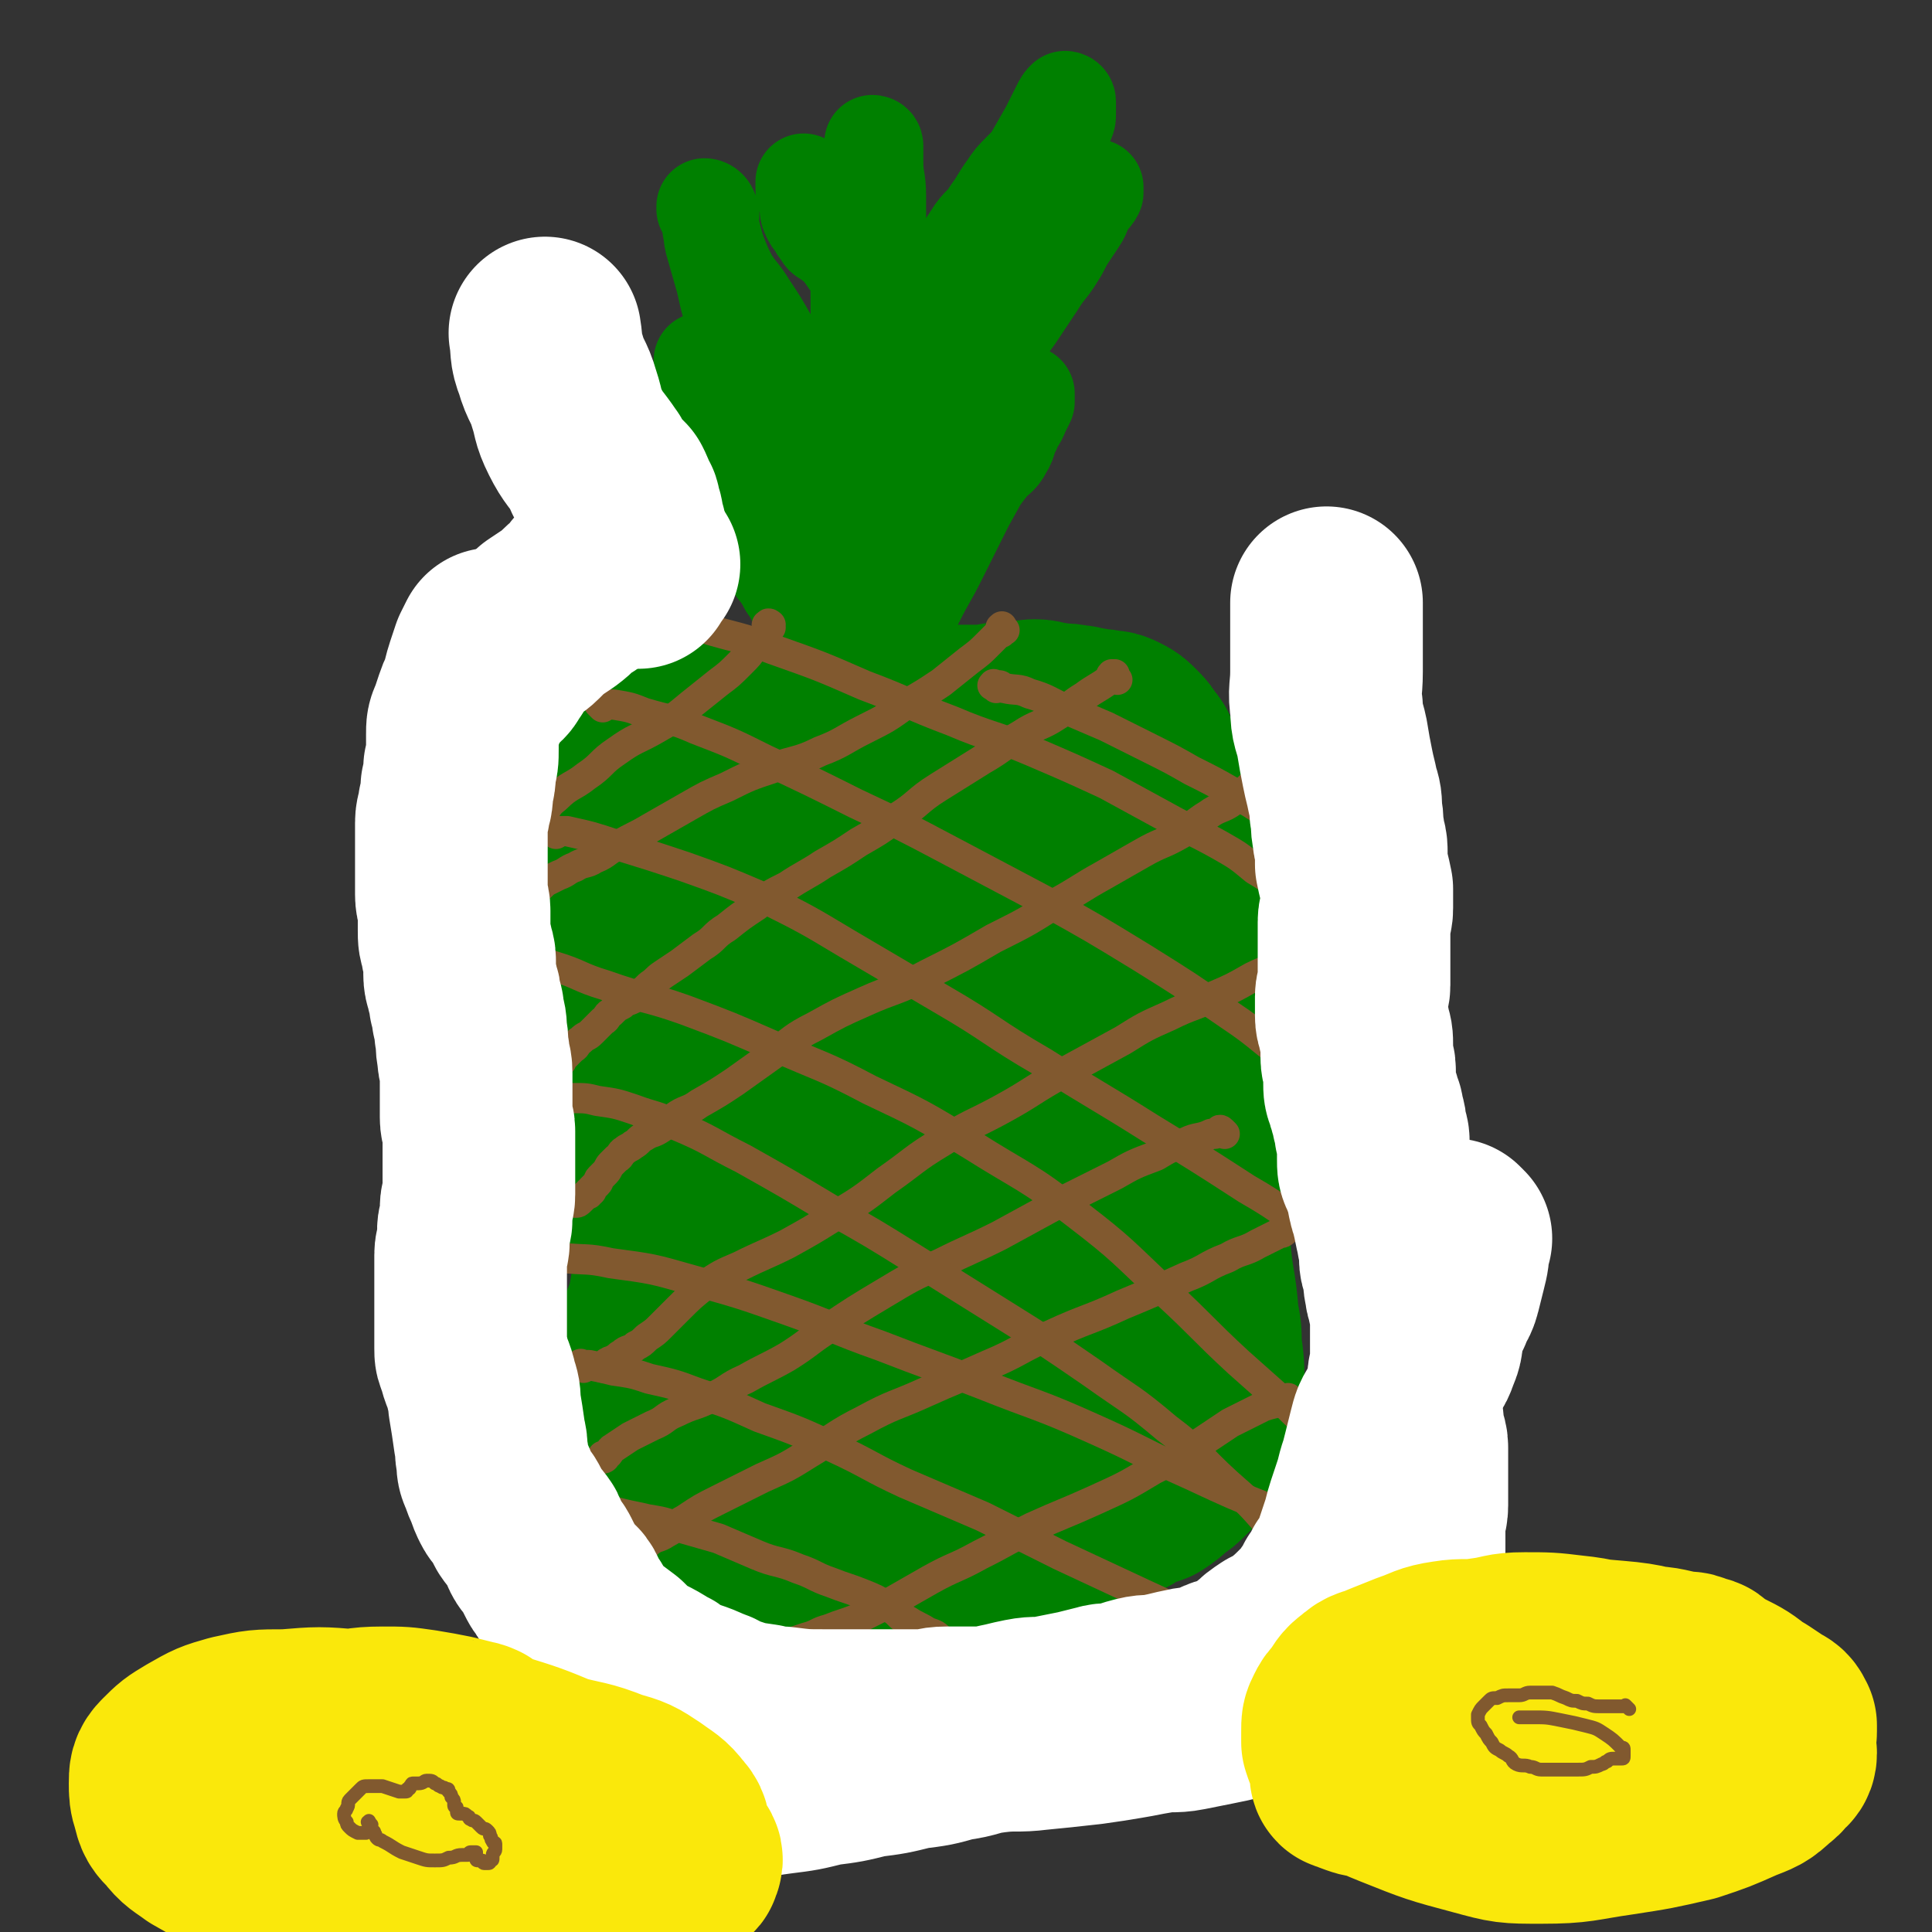
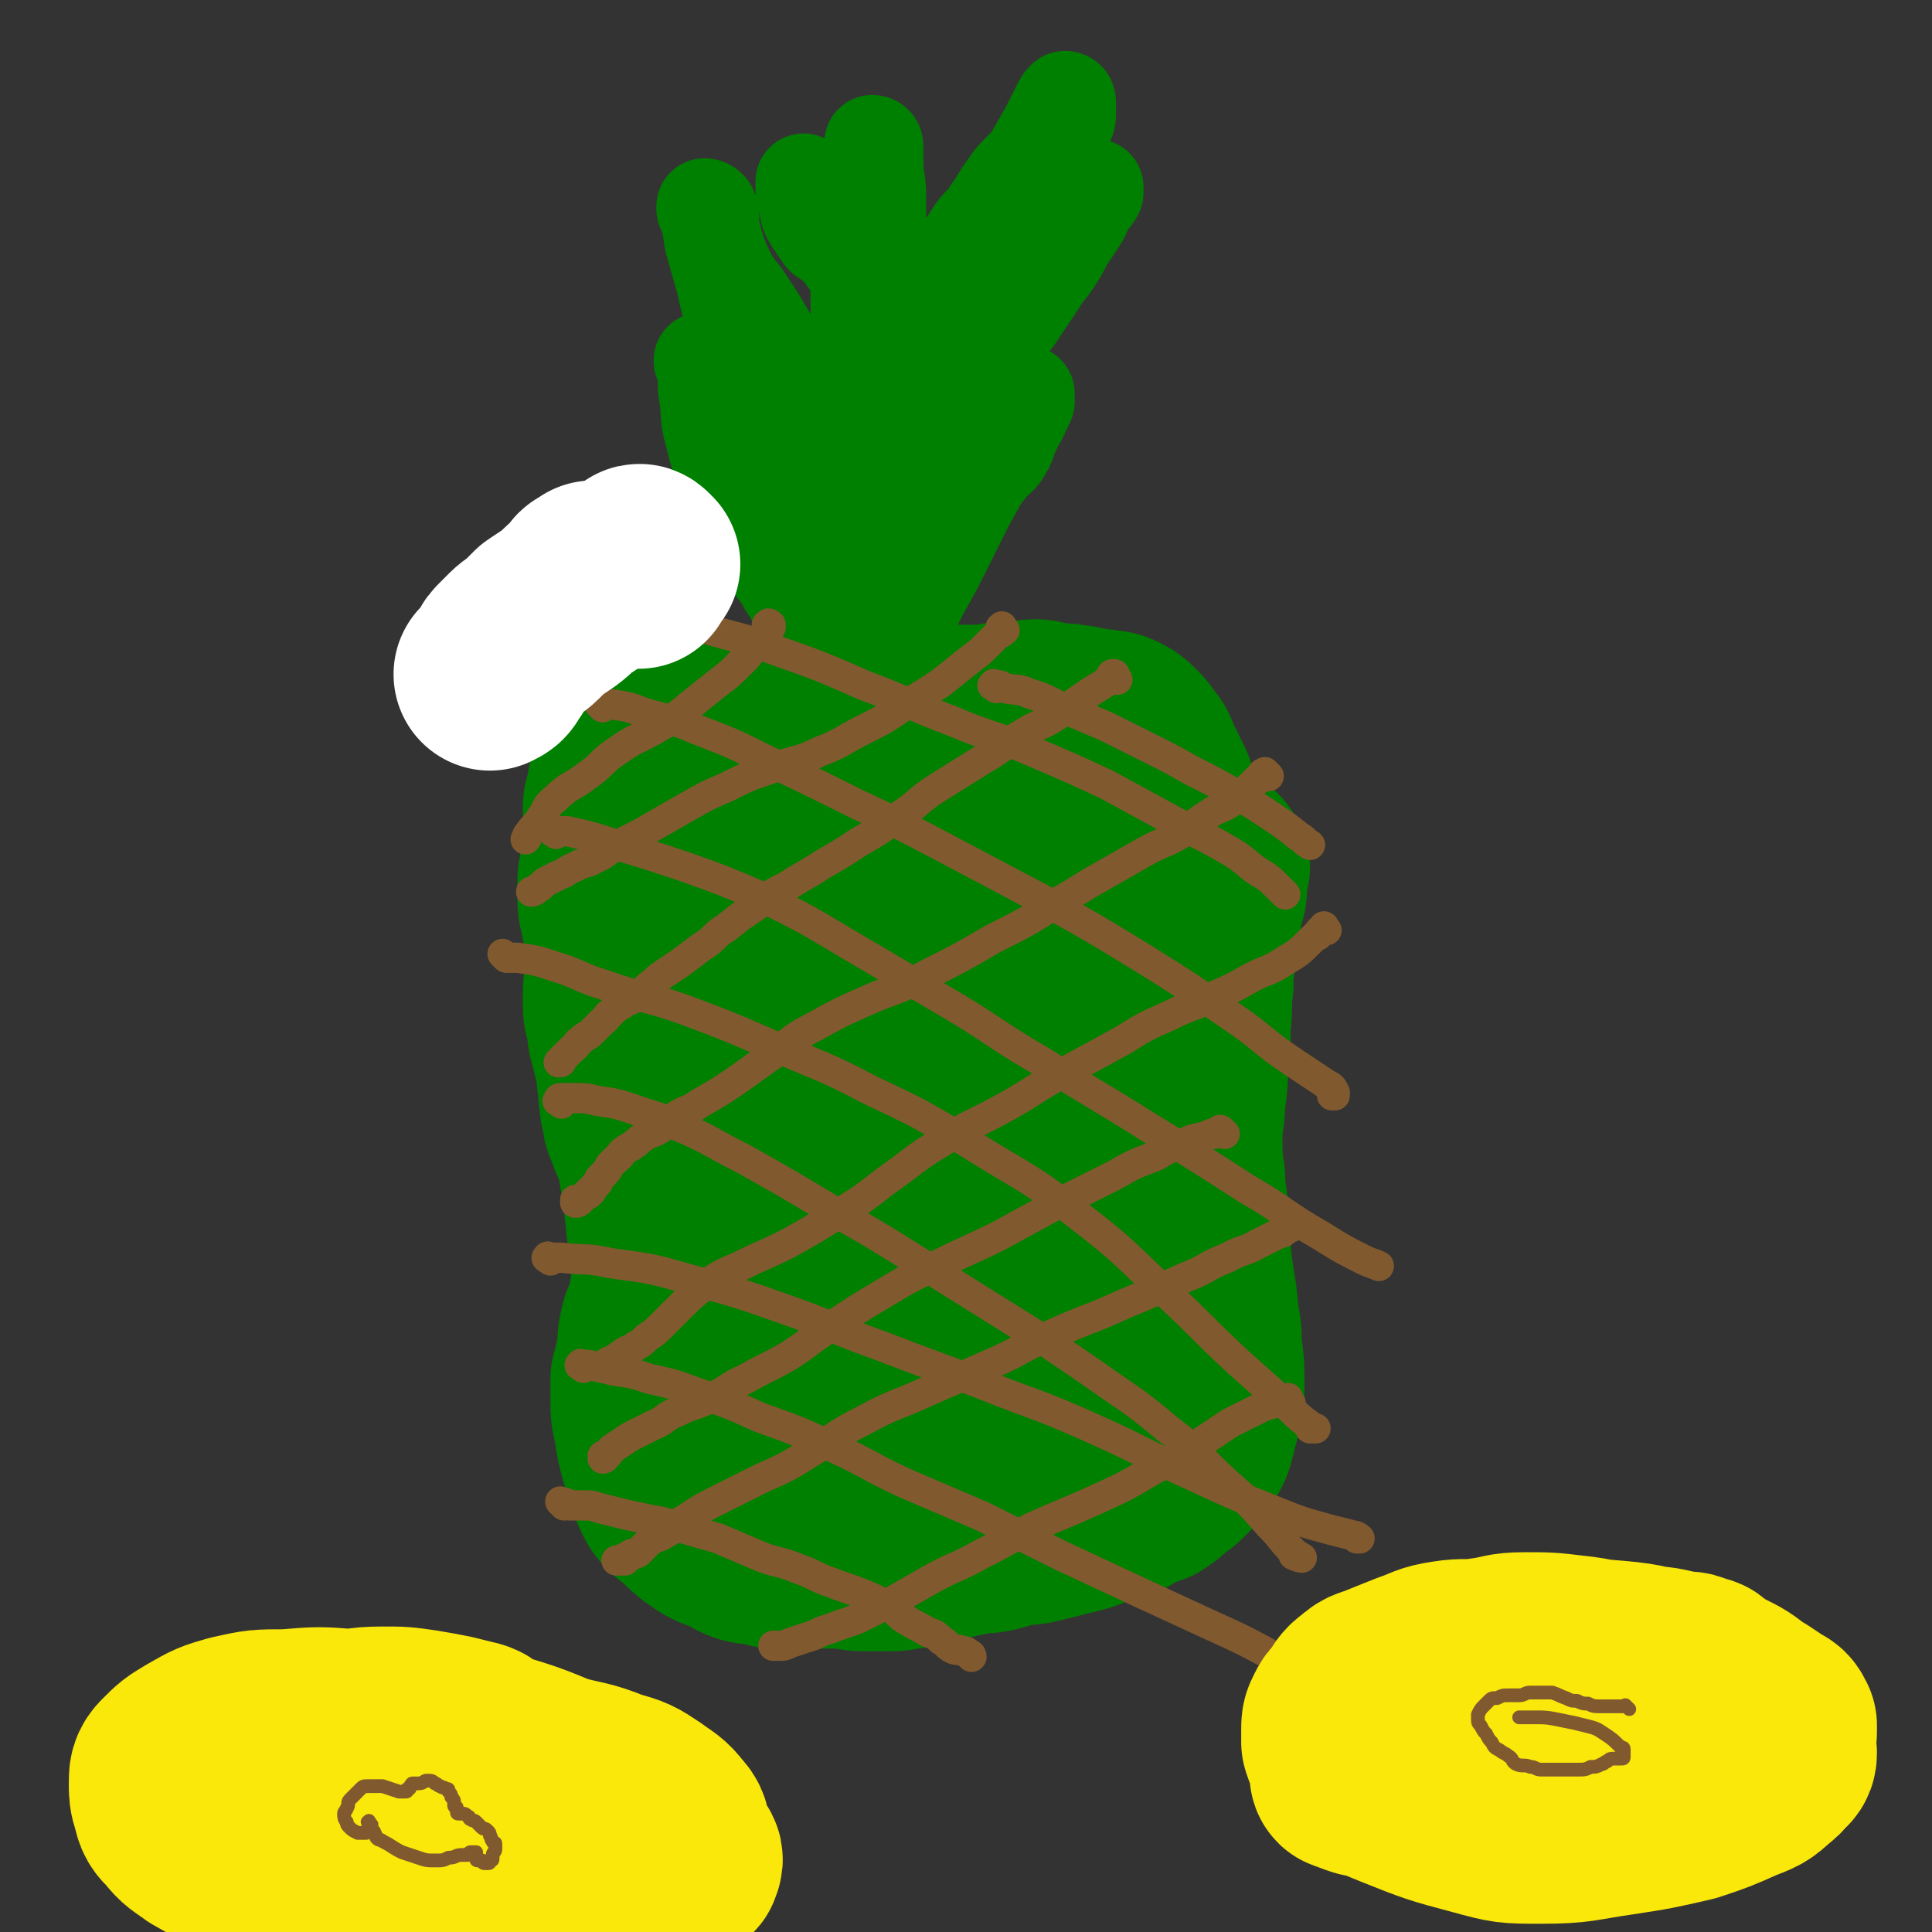
<svg xmlns="http://www.w3.org/2000/svg" viewBox="0 0 702 702" version="1.1">
  <rect x="0" y="0" width="702" height="702" fill="#333333" stroke="none" />
  <g fill="none" stroke="#008000" stroke-width="70" stroke-linecap="round" stroke-linejoin="round">
    <path d="M233,285c-1,-1 -2,-1 -1,-1 0,-1 1,0 1,0 0,0 0,1 0,1 0,1 0,1 0,2 1,3 2,3 3,6 1,3 1,3 2,7 1,5 0,5 1,10 1,11 2,11 3,22 1,5 0,5 1,10 1,11 1,11 3,22 1,6 1,5 2,11 1,5 1,6 1,11 1,6 0,6 1,11 2,12 2,12 4,24 1,5 0,6 1,11 2,10 2,10 5,20 2,6 2,6 4,11 2,5 2,5 4,10 2,5 3,5 5,10 2,4 2,5 4,9 3,4 3,4 6,8 3,4 2,4 5,8 3,4 3,4 6,8 4,5 4,5 8,9 4,4 4,3 9,6 4,2 4,2 8,4 4,2 4,2 8,3 3,1 3,1 7,2 3,0 4,0 7,0 4,0 4,0 7,-1 3,-1 3,0 6,-2 2,-1 2,-2 4,-4 2,-2 2,-2 3,-4 2,-2 2,-2 3,-4 2,-3 3,-3 4,-6 2,-3 1,-4 2,-7 1,-4 2,-3 3,-7 1,-3 1,-4 2,-7 2,-4 2,-3 4,-7 2,-3 2,-3 4,-7 2,-4 1,-4 3,-8 2,-5 2,-5 4,-10 2,-5 2,-5 4,-10 2,-5 2,-5 4,-10 1,-5 1,-5 2,-10 1,-5 1,-4 2,-9 1,-5 1,-5 1,-10 0,-4 0,-4 0,-9 0,-4 0,-4 0,-9 0,-4 0,-5 0,-9 0,-5 0,-5 -1,-9 -1,-5 -1,-5 -2,-9 -1,-4 -1,-3 -2,-7 -1,-3 0,-3 -1,-7 0,-3 0,-3 -1,-7 0,-3 -1,-3 -1,-7 -1,-4 0,-4 -1,-8 -2,-9 -2,-9 -5,-17 -1,-4 -1,-4 -3,-7 -2,-3 -2,-3 -4,-6 -2,-3 -2,-4 -4,-7 -2,-3 -2,-3 -5,-6 -2,-3 -2,-3 -5,-5 -3,-3 -3,-3 -7,-6 -4,-2 -4,-2 -8,-4 -4,-2 -4,-2 -9,-3 -4,-1 -4,-1 -8,-1 -4,0 -4,1 -8,1 -4,1 -5,0 -9,1 -6,1 -5,1 -11,2 -5,1 -5,1 -11,2 -5,1 -6,0 -11,1 -6,1 -6,1 -11,2 -5,1 -5,1 -10,2 -5,1 -5,1 -9,2 -3,1 -3,1 -6,2 -3,1 -3,1 -6,2 0,0 0,1 0,1 0,0 1,0 1,0 1,0 1,0 2,0 2,0 2,0 3,0 3,0 3,0 6,-1 5,-1 5,-1 10,-2 6,-1 6,-1 13,-1 7,-1 7,-1 14,-1 7,-1 8,0 15,-1 7,0 7,0 14,-1 7,0 6,-1 13,-1 5,0 5,0 10,0 3,0 3,0 5,0 1,0 2,0 2,0 0,0 -1,0 -2,0 -3,0 -2,1 -5,1 -3,0 -3,0 -6,0 -4,0 -4,1 -8,1 -5,1 -5,1 -10,1 -6,0 -6,0 -12,0 -6,0 -6,-1 -12,-1 -5,0 -5,0 -11,0 -4,0 -4,0 -8,0 -3,0 -3,0 -6,1 -3,0 -3,0 -5,1 -2,0 -2,1 -4,1 -2,1 -2,1 -4,1 -3,0 -4,0 -7,0 -2,0 -2,0 -4,1 -2,1 -2,1 -4,2 0,0 0,1 0,1 0,1 0,1 0,2 0,1 0,1 0,1 0,2 0,2 0,4 0,1 0,1 0,1 0,3 0,3 -1,5 0,1 -1,1 -1,2 0,1 0,2 0,3 0,5 1,4 1,9 0,4 0,4 0,8 0,3 0,3 -1,6 0,3 -1,3 -1,6 0,2 0,3 0,5 0,2 0,2 0,4 0,3 0,3 0,5 0,3 0,3 0,5 0,3 1,2 1,5 0,2 0,3 0,5 0,3 1,3 1,6 0,3 -1,2 -1,5 0,2 0,3 0,5 0,3 0,3 0,6 0,3 0,3 0,6 0,3 0,3 0,6 0,3 0,3 0,5 0,3 0,3 0,6 0,4 1,3 1,7 0,3 0,4 0,7 0,4 0,4 0,7 0,4 0,4 0,7 0,3 0,3 0,6 0,3 0,3 0,5 0,3 0,3 0,5 0,3 0,3 0,6 0,3 1,2 1,5 0,3 0,3 0,6 0,3 1,3 1,5 1,3 1,2 1,5 0,2 0,2 0,4 0,2 1,2 1,4 0,1 0,2 0,3 0,2 1,1 1,3 0,2 0,2 0,4 0,3 1,3 1,5 1,3 0,3 1,5 1,3 1,3 2,5 1,3 1,3 3,5 1,2 1,2 3,4 2,3 2,3 4,5 2,2 2,1 4,3 2,2 2,2 4,4 2,1 3,1 5,2 3,1 3,1 5,2 2,1 2,1 4,2 2,1 2,1 5,2 3,1 3,0 6,1 3,0 2,1 5,1 3,0 3,0 6,0 3,0 3,1 6,1 6,0 6,0 12,0 4,0 4,0 8,-1 2,0 2,0 4,-1 2,0 2,-1 4,-1 2,0 3,0 5,0 3,0 3,-1 6,-1 2,0 3,0 5,0 3,-1 3,-1 6,-2 2,-1 3,0 5,-1 3,-1 2,-2 5,-3 2,-1 3,-1 5,-2 3,-1 3,-1 5,-2 3,-1 3,-1 5,-2 3,-1 2,-2 5,-3 3,-1 3,-1 6,-2 2,-1 2,-1 4,-2 2,-1 2,-2 4,-3 1,-1 2,-1 3,-2 1,-1 1,-1 2,-3 1,-2 1,-2 1,-5 1,-2 1,-2 1,-5 0,-1 0,-1 0,-3 0,-1 0,-2 0,-3 0,-2 -1,-1 -1,-3 -1,-2 -1,-2 -1,-4 0,-2 0,-3 0,-5 0,-3 0,-3 -1,-6 0,-3 -1,-3 -1,-6 -1,-3 0,-4 -1,-7 0,-3 0,-3 -1,-6 0,-3 -1,-2 -1,-5 0,-2 0,-2 0,-5 0,-2 0,-2 0,-4 0,-3 -1,-2 -1,-5 0,-1 0,-1 0,-3 0,-2 0,-2 0,-4 0,-3 -1,-2 -1,-5 0,-2 0,-2 0,-4 0,-2 0,-2 0,-5 0,-2 0,-3 0,-5 0,-2 -1,-2 -1,-4 0,-2 0,-2 0,-4 0,-1 0,-1 0,-3 0,-2 0,-2 0,-5 0,-2 0,-2 0,-4 0,-2 0,-2 0,-5 0,-2 0,-2 0,-5 0,-2 0,-2 0,-5 0,-2 0,-2 0,-5 0,-3 0,-3 0,-6 0,-3 1,-3 0,-6 0,-3 -1,-2 -2,-5 -1,-3 -1,-3 -2,-7 -1,-3 0,-3 -1,-7 0,-3 0,-4 -1,-7 -1,-5 -1,-5 -3,-9 -2,-6 -1,-6 -4,-11 -2,-5 -3,-5 -6,-10 -3,-5 -2,-6 -6,-11 -3,-4 -3,-5 -7,-8 -3,-3 -4,-3 -8,-4 -4,-1 -4,0 -8,1 -4,1 -5,1 -8,3 -3,2 -3,3 -5,6 -5,10 -5,10 -9,21 -4,12 -4,12 -6,24 -3,15 -3,15 -5,31 -2,16 -2,16 -4,32 -2,14 -2,14 -3,29 -1,10 -1,11 0,21 0,7 1,7 2,14 1,5 1,5 3,9 2,3 2,4 4,6 1,1 2,2 3,1 5,-3 5,-3 9,-8 4,-5 4,-5 7,-11 11,-26 13,-25 20,-52 7,-27 7,-28 9,-56 1,-7 1,-9 -3,-13 -4,-4 -7,-4 -12,-2 -8,3 -8,6 -14,13 -4,5 -5,5 -6,11 -5,22 -7,22 -7,45 -1,24 0,25 5,48 2,8 3,9 9,13 6,4 10,7 15,4 8,-4 7,-9 11,-19 4,-12 4,-12 5,-25 2,-28 3,-28 2,-56 0,-8 0,-10 -4,-16 -5,-7 -7,-7 -14,-10 -4,-1 -5,-1 -8,2 -7,6 -7,8 -13,16 -3,5 -3,5 -6,10 -3,5 -3,5 -6,10 -4,6 -4,6 -7,12 -3,5 -3,5 -6,11 -4,6 -4,6 -7,13 -3,6 -2,6 -5,12 -2,5 -2,5 -5,10 -2,4 -2,4 -4,8 -2,4 -2,3 -4,7 -2,4 -2,5 -4,9 -2,5 -2,5 -5,9 -3,5 -3,5 -6,9 -2,3 -2,3 -5,6 -2,2 -3,1 -5,3 -1,1 -1,1 -2,2 -1,1 -1,1 -2,1 -1,1 -1,1 -2,1 0,0 0,0 -1,0 0,0 -1,0 -1,0 -1,0 -1,0 -1,-1 0,-1 0,-1 0,-2 0,-1 0,-1 -1,-2 0,-1 0,-1 -1,-2 0,-1 -1,-1 -1,-2 0,-1 0,-1 0,-2 0,-1 0,-1 0,-2 0,-1 -1,-1 -1,-2 0,-1 0,-1 0,-2 0,-2 0,-2 -1,-4 0,-2 -1,-2 -1,-4 -1,-3 0,-3 -1,-6 -1,-3 -1,-3 -2,-6 -1,-2 0,-2 -1,-5 0,-2 -1,-2 -1,-5 -1,-3 0,-3 -1,-6 0,-3 -1,-3 -1,-6 -1,-4 0,-4 -1,-8 0,-4 0,-3 -1,-7 0,-3 0,-4 -1,-7 0,-3 0,-3 -1,-6 -1,-3 -1,-2 -2,-5 -1,-2 -1,-2 -2,-5 -1,-2 -1,-2 -1,-4 -1,-3 -1,-3 -1,-6 -1,-3 0,-3 -1,-7 0,-3 0,-4 -1,-7 -1,-4 -1,-4 -2,-8 -1,-3 0,-3 -1,-6 0,-3 -1,-2 -1,-5 0,-3 0,-3 0,-6 0,-3 1,-2 1,-5 0,-2 0,-2 0,-5 0,-3 0,-3 0,-6 0,-3 0,-3 -1,-6 0,-3 -1,-3 -1,-6 -1,-3 -1,-3 -1,-7 0,-2 0,-3 0,-5 0,-3 1,-2 1,-5 0,-2 0,-2 0,-5 0,-2 0,-2 0,-4 0,-2 1,-2 1,-4 0,-2 0,-2 0,-5 0,-2 0,-2 0,-4 0,-2 1,-2 1,-4 1,-2 0,-3 1,-5 1,-2 1,-2 2,-4 1,-2 1,-2 3,-4 1,-2 1,-2 3,-3 2,-2 2,-2 4,-3 2,-1 3,0 5,-1 2,-1 2,-1 4,-2 2,-1 2,-1 4,-1 5,-1 5,-1 11,-2 3,-1 3,-1 7,-1 3,0 3,0 6,0 3,0 3,-1 6,-1 3,0 3,0 6,0 3,0 3,0 6,0 3,0 3,0 6,0 4,0 4,0 8,0 3,0 3,0 6,0 4,0 4,0 7,0 4,0 4,0 7,0 4,0 4,0 7,0 4,0 4,0 7,0 4,0 4,0 7,0 4,0 4,0 8,0 4,0 4,-1 8,-1 3,0 3,0 6,0 3,0 2,-1 5,-1 3,0 3,1 6,1 4,1 4,0 8,1 3,0 3,1 6,1 3,1 3,0 6,1 2,0 2,0 4,1 2,1 2,1 4,3 2,2 2,2 3,4 2,2 2,2 3,5 1,2 1,2 2,4 1,2 1,2 2,4 1,2 1,2 2,5 1,2 1,2 1,5 0,2 0,3 0,5 0,3 -1,3 -1,6 0,3 0,3 0,6 -1,3 -1,3 -2,6 -1,3 -1,4 -2,7 -1,4 -1,4 -2,7 -1,4 -1,4 -2,7 -1,3 -1,2 -2,5 -1,2 -1,2 -1,5 -1,3 0,3 -1,6 -1,3 -1,3 -2,5 -1,3 -1,2 -2,5 -1,3 0,3 -1,6 0,3 0,3 -1,6 0,3 -1,2 -1,5 0,2 0,3 0,5 0,2 -1,2 -1,4 0,2 0,3 0,5 0,3 -1,3 -1,6 0,2 0,3 0,5 0,3 -1,3 -1,6 0,3 0,4 0,7 0,6 0,6 0,11 0,8 -1,8 -1,15 0,5 1,5 1,10 " />
    <path d="M424,361c-1,-1 -1,-2 -1,-1 -1,0 0,0 0,1 0,1 0,1 0,2 0,3 0,3 0,5 0,3 0,3 0,5 0,3 1,2 1,5 0,2 0,3 0,5 0,3 0,3 0,5 0,3 1,3 1,5 1,3 1,2 1,5 0,3 0,3 0,6 0,3 0,3 0,5 0,3 1,2 1,5 0,3 0,4 0,7 0,4 1,4 1,7 1,4 1,3 1,7 0,3 0,4 0,7 0,3 0,3 0,6 0,3 0,3 0,5 0,3 0,3 0,5 0,3 0,3 0,5 0,3 -1,3 -1,6 0,3 1,3 1,5 0,3 -1,2 -1,5 0,3 0,3 0,6 0,3 0,3 0,5 0,3 0,3 0,5 0,2 0,2 0,3 0,2 -1,2 -1,4 0,1 0,1 0,2 0,1 0,1 0,2 0,1 0,1 0,1 0,1 0,1 0,1 0,1 1,1 1,1 0,0 0,0 0,0 " />
    <path d="M441,315c-1,-1 -1,-2 -1,-1 -1,0 0,0 0,1 0,2 0,3 0,5 0,4 0,4 -1,7 -1,5 -1,5 -2,10 -1,5 -1,5 -1,10 -1,5 -1,5 -1,11 -1,7 0,7 -1,14 0,7 0,7 -1,14 0,7 0,7 -1,14 0,7 -1,6 -1,13 0,7 0,8 1,15 0,7 1,7 1,13 1,7 0,7 1,13 1,13 2,12 3,25 1,5 1,5 1,10 1,7 1,8 1,15 0,4 0,4 -1,8 -1,4 -1,4 -2,8 -1,4 -1,4 -3,7 -2,3 -2,3 -5,6 -2,2 -2,2 -5,4 -2,2 -2,2 -5,4 -3,1 -3,1 -6,2 -3,1 -2,2 -5,3 -3,1 -4,1 -7,2 -4,1 -4,2 -8,3 -4,1 -4,1 -8,2 -4,1 -4,1 -8,2 -4,1 -4,0 -8,1 -4,1 -3,1 -7,2 -4,1 -4,0 -8,1 -5,1 -5,1 -9,2 -4,1 -4,1 -8,2 -3,1 -3,1 -7,1 -3,1 -3,1 -7,1 -4,0 -4,0 -8,0 -5,0 -4,-1 -9,-1 -3,0 -3,0 -7,0 -3,0 -3,0 -6,0 -3,0 -3,0 -6,0 -2,0 -2,0 -4,0 -3,0 -2,-1 -5,-1 -3,-1 -3,0 -6,-1 -3,-1 -3,-2 -6,-3 -2,-1 -3,-1 -5,-2 -2,-1 -2,-1 -3,-2 -2,-1 -2,-1 -4,-3 -2,-1 -1,-2 -3,-3 -2,-2 -2,-1 -4,-3 -2,-2 -2,-2 -3,-4 -1,-2 -1,-2 -2,-5 -1,-3 -1,-3 -2,-6 -2,-7 -2,-7 -3,-14 -1,-4 -1,-4 -1,-8 0,-4 0,-4 0,-8 1,-4 1,-4 2,-8 1,-4 0,-5 1,-9 1,-5 2,-4 3,-9 1,-5 1,-6 2,-11 1,-5 1,-5 3,-10 2,-6 2,-5 4,-11 2,-6 2,-7 4,-13 3,-7 3,-7 6,-14 3,-7 3,-7 7,-14 4,-8 4,-7 8,-15 4,-7 4,-7 7,-14 3,-7 3,-7 6,-15 4,-9 4,-9 7,-18 3,-6 3,-6 5,-13 1,-3 1,-3 1,-7 0,0 0,-1 0,-1 0,1 -1,1 -1,3 -1,3 -1,4 -2,7 -1,5 -1,5 -3,10 -3,9 -3,8 -6,17 -5,15 -4,16 -9,31 -5,17 -6,17 -11,34 -4,14 -5,14 -8,29 -3,11 -3,11 -4,22 -1,6 0,6 1,12 0,2 1,4 2,3 3,-3 3,-5 5,-11 2,-6 2,-6 4,-13 3,-12 3,-12 6,-25 4,-20 4,-20 8,-40 4,-19 4,-19 7,-38 2,-14 1,-14 3,-28 1,-6 2,-6 2,-11 0,-1 -1,-1 -1,-1 0,2 0,3 0,6 0,7 0,7 -1,14 " />
  </g>
  <g fill="none" stroke="#008000" stroke-width="35" stroke-linecap="round" stroke-linejoin="round">
    <path d="M303,248c-1,-1 -1,-2 -1,-1 -1,0 0,1 0,1 0,0 0,0 0,-1 0,0 0,0 0,0 0,0 0,0 0,0 -1,-1 0,-1 0,-1 1,0 1,0 1,-1 0,-1 0,-1 0,-2 0,0 0,-1 0,-1 -1,-4 -1,-4 -3,-8 -2,-3 -2,-3 -4,-6 -2,-4 -3,-3 -5,-7 -3,-4 -2,-4 -5,-8 -3,-6 -4,-5 -7,-11 -4,-7 -4,-7 -8,-14 -4,-7 -4,-7 -7,-15 -3,-7 -3,-7 -5,-15 -2,-7 -1,-7 -2,-14 -1,-5 0,-5 -1,-10 0,-2 -1,-2 -1,-3 0,0 1,0 1,0 1,2 1,2 2,4 1,3 0,4 2,7 1,3 2,3 4,6 3,5 4,4 7,9 4,6 4,6 8,12 4,6 4,6 8,13 5,7 5,8 9,15 5,8 5,7 9,15 4,6 4,6 7,13 2,5 2,6 4,11 1,4 2,4 3,8 1,2 1,2 1,4 0,1 0,2 0,3 0,0 1,0 1,0 1,-1 1,-1 2,-3 1,-3 1,-4 2,-7 1,-5 1,-5 3,-10 2,-7 2,-7 5,-13 4,-8 4,-7 8,-15 5,-10 5,-10 10,-20 5,-9 5,-9 10,-18 3,-5 2,-5 5,-10 2,-4 2,-3 4,-7 1,-2 1,-2 2,-4 0,-1 1,-1 1,-1 0,0 0,1 0,1 0,1 0,1 0,2 -1,2 -1,2 -2,4 -1,3 -2,3 -3,6 -2,3 -1,4 -3,7 -2,4 -3,3 -6,7 -4,5 -4,6 -8,11 -6,8 -6,8 -12,15 -7,9 -7,9 -14,17 -6,6 -6,6 -12,12 -5,5 -4,5 -9,10 -2,2 -2,2 -5,4 -1,1 -2,2 -3,2 -1,0 0,-1 0,-2 0,-2 0,-2 0,-4 1,-3 1,-2 2,-5 2,-6 2,-6 4,-12 1,-3 1,-3 2,-6 1,-3 1,-3 2,-7 1,-4 1,-4 1,-9 1,-4 1,-4 1,-9 1,-6 1,-6 1,-12 0,-6 0,-6 0,-13 0,-7 0,-7 0,-14 0,-5 0,-6 0,-11 0,-4 0,-4 1,-7 0,-2 1,-2 1,-3 0,-1 -1,-1 -1,-1 0,1 0,2 0,3 0,2 0,2 -1,4 0,2 -1,2 -1,4 -1,2 0,3 -1,5 -1,2 -1,2 -2,4 -1,4 -1,4 -1,8 -1,5 0,5 -1,10 -1,8 -1,7 -2,15 -1,8 0,9 -1,17 0,8 0,8 -1,16 0,7 -1,7 -1,14 0,5 0,6 0,11 0,3 0,3 0,6 0,2 0,2 0,3 0,0 1,0 1,0 1,-1 1,-1 1,-2 1,-2 1,-2 1,-4 1,-3 1,-3 1,-6 0,-3 0,-4 0,-7 0,-4 0,-3 -1,-7 0,-3 0,-4 -1,-7 -1,-5 -2,-4 -3,-9 -1,-5 -1,-5 -2,-10 -2,-6 -2,-6 -4,-12 -2,-6 -3,-6 -5,-12 -3,-7 -2,-7 -5,-14 -3,-10 -4,-9 -7,-19 -3,-9 -3,-9 -6,-18 -3,-8 -3,-8 -5,-17 -2,-7 -2,-7 -4,-14 -1,-4 0,-5 -1,-9 0,-2 -1,-1 -2,-3 0,0 0,-1 0,-1 1,0 2,1 2,2 1,1 0,2 0,3 0,3 0,3 1,5 1,4 1,4 2,7 2,5 2,5 4,9 3,5 4,5 7,10 4,6 4,6 8,13 4,7 4,7 7,14 4,8 4,8 8,16 4,8 4,8 7,16 3,7 3,7 6,14 3,5 3,5 6,10 2,3 2,2 3,5 0,1 0,3 0,2 0,-1 0,-3 0,-6 0,-3 0,-4 0,-7 0,-5 -1,-4 -1,-9 0,-6 0,-6 0,-12 0,-10 1,-9 1,-19 1,-13 1,-13 1,-27 1,-14 1,-14 1,-28 0,-11 0,-11 0,-22 0,-6 -1,-6 -1,-12 0,-3 0,-3 0,-6 0,-1 -1,-1 -1,-1 0,0 0,1 0,2 0,2 0,2 -1,3 -1,3 -1,2 -2,5 -1,2 -1,2 -1,5 -1,4 -1,4 -1,8 0,6 0,7 0,13 0,9 0,9 0,17 0,12 0,12 1,24 1,13 1,13 2,25 1,10 1,10 3,19 1,8 1,8 3,15 1,4 1,3 2,7 1,2 0,2 1,4 0,0 1,0 1,0 1,-1 1,-1 1,-2 1,-2 1,-2 2,-5 1,-4 1,-5 2,-9 2,-7 2,-7 5,-13 4,-9 5,-8 9,-17 6,-11 5,-11 11,-22 6,-11 7,-11 13,-22 6,-9 5,-10 11,-19 4,-7 4,-7 9,-13 3,-3 3,-3 6,-6 2,-1 1,-2 3,-3 0,0 1,0 1,0 0,1 0,1 0,2 -1,2 -2,2 -3,4 -2,3 -1,3 -3,6 -2,3 -2,3 -4,6 -2,3 -2,4 -4,7 -3,5 -4,5 -7,10 -4,6 -4,6 -8,12 -5,7 -5,6 -10,13 -5,7 -5,8 -10,15 -5,7 -6,7 -11,14 -4,5 -4,5 -8,11 -3,4 -2,5 -5,9 -1,2 -2,2 -3,4 -1,1 -1,1 -1,2 0,0 1,0 1,0 1,-1 1,-1 1,-3 1,-2 0,-2 1,-4 1,-3 1,-3 2,-5 1,-3 2,-3 3,-6 1,-2 1,-3 2,-5 1,-2 1,-2 2,-4 1,-2 1,-2 2,-4 1,-1 1,-1 1,-3 0,-5 0,-5 0,-10 0,-2 0,-3 0,-5 0,-2 -1,-1 -1,-3 -1,-2 0,-2 -1,-4 -1,-2 -1,-1 -3,-3 -1,-1 -1,-1 -2,-2 -1,-2 -1,-2 -2,-4 -1,-2 -2,-2 -3,-4 -2,-3 -2,-3 -4,-6 -2,-3 -2,-4 -4,-7 -3,-3 -3,-3 -6,-6 -2,-2 -2,-3 -5,-5 -2,-2 -2,-1 -4,-3 -2,-1 -2,-1 -3,-3 -1,-1 -1,-1 -2,-3 -1,-1 -1,-1 -2,-3 -1,-2 0,-3 -1,-5 0,-2 -1,-2 -1,-4 0,-1 0,-1 0,-2 0,0 0,0 0,-1 0,0 0,0 0,0 1,1 1,1 1,2 1,1 0,2 1,3 1,3 1,3 2,5 2,3 2,3 4,6 4,5 3,6 7,11 4,6 5,6 9,12 3,3 3,3 5,7 2,3 2,3 4,6 2,2 1,3 3,5 1,1 1,1 2,2 1,1 1,1 1,1 1,0 1,0 1,-1 1,-1 1,-1 2,-3 1,-3 1,-3 2,-6 2,-4 2,-4 4,-8 4,-6 4,-6 8,-12 5,-8 6,-7 11,-15 7,-10 7,-10 14,-20 4,-7 4,-7 8,-14 2,-4 2,-4 4,-8 1,-2 1,-2 2,-3 0,0 1,0 1,1 0,2 0,2 0,4 0,2 0,2 -1,4 -1,2 -1,2 -2,3 -1,2 -1,2 -3,4 -2,2 -2,1 -4,3 -2,1 -1,2 -3,3 -2,2 -2,2 -4,4 -3,3 -3,3 -5,6 -3,4 -3,5 -6,9 -3,5 -4,4 -7,9 -4,6 -4,6 -7,12 -3,6 -3,6 -6,12 -3,7 -3,7 -7,13 -3,5 -3,5 -6,10 -3,5 -3,5 -5,10 -3,10 -2,11 -5,21 " />
  </g>
  <g fill="none" stroke="#81592F" stroke-width="11" stroke-linecap="round" stroke-linejoin="round">
    <path d="M406,247c-1,-1 -1,-1 -1,-1 -1,-1 0,0 0,0 0,0 0,0 0,0 0,0 0,-1 0,-1 0,0 -1,0 -1,0 -1,1 0,1 -1,2 -4,3 -5,3 -9,6 -5,3 -5,4 -10,7 -6,4 -7,3 -13,7 -7,4 -7,5 -14,9 -8,5 -8,5 -16,10 -8,5 -7,6 -15,11 -7,5 -7,5 -14,9 -6,4 -6,4 -13,8 -6,4 -7,4 -13,8 -6,3 -6,3 -11,7 -6,4 -6,4 -11,8 -5,3 -4,4 -9,7 -4,3 -4,3 -8,6 -3,2 -3,2 -6,4 -3,2 -2,2 -5,4 -2,2 -2,2 -5,4 -2,2 -3,1 -5,3 -2,1 -2,1 -4,3 -2,1 -1,2 -3,3 -2,2 -2,2 -4,4 -2,2 -2,1 -4,3 -2,1 -1,2 -3,3 -1,1 -1,1 -2,2 -1,1 -1,1 -2,2 0,1 0,1 -1,1 " />
    <path d="M461,282c-1,-1 -1,-1 -1,-1 -1,-1 0,0 0,0 0,0 -1,0 -1,0 -1,0 0,1 -1,1 0,1 0,1 -1,1 -1,1 -1,1 -2,2 -3,3 -3,3 -7,6 -4,3 -5,2 -9,5 -5,3 -5,4 -10,7 -7,4 -7,3 -14,7 -7,4 -7,4 -14,8 -9,5 -8,5 -17,10 -11,7 -11,7 -23,13 -12,7 -12,7 -24,13 -11,6 -12,5 -23,10 -9,4 -9,4 -18,9 -8,4 -8,5 -15,10 -7,5 -7,5 -14,10 -6,4 -6,4 -13,8 -4,3 -5,2 -9,5 -3,2 -2,2 -5,4 -3,2 -3,1 -6,3 -2,1 -2,2 -4,3 -1,1 -2,1 -3,2 -2,1 -1,2 -3,3 -1,1 -1,1 -2,2 -1,1 -1,2 -2,3 -1,1 -1,1 -2,2 -1,1 0,1 -1,2 -1,1 -1,1 -2,2 0,1 0,1 -1,1 0,1 0,1 -1,1 -1,1 -1,1 -2,2 -1,1 -1,1 -2,1 0,0 0,0 0,0 0,0 0,0 0,-1 " />
    <path d="M482,338c-1,-1 -1,-2 -1,-1 -1,0 0,1 0,1 0,0 -1,0 -1,0 -1,0 0,1 -1,1 0,1 0,1 -1,1 -1,1 -1,1 -2,2 -4,4 -4,4 -9,7 -6,4 -6,3 -12,6 -7,4 -7,4 -14,7 -8,4 -8,3 -16,7 -9,4 -9,4 -17,9 -11,6 -11,6 -22,12 -11,6 -11,7 -22,13 -11,6 -11,5 -22,12 -10,6 -10,7 -20,14 -9,7 -9,7 -19,13 -8,5 -8,5 -17,10 -8,4 -9,4 -17,8 -7,3 -7,3 -13,7 -5,4 -5,4 -10,9 -3,3 -3,3 -6,6 -2,2 -2,2 -5,4 -2,2 -2,2 -4,3 -2,2 -3,1 -5,3 -2,1 -1,1 -3,2 -1,1 -1,0 -2,1 -1,0 0,1 -1,1 0,1 -1,1 -1,1 0,0 0,-1 1,-1 1,0 1,0 2,0 " />
    <path d="M469,446c-1,-1 -1,-1 -1,-1 -1,-1 0,0 0,0 0,0 0,1 0,1 0,0 -1,0 -1,0 0,0 0,1 0,1 -1,1 -1,1 -2,1 -4,2 -4,2 -8,4 -5,3 -6,2 -11,5 -8,3 -7,4 -15,7 -11,5 -11,5 -23,10 -13,6 -13,5 -26,11 -12,5 -11,6 -23,11 -11,5 -12,5 -23,10 -11,5 -11,4 -22,10 -10,5 -10,6 -20,12 -8,5 -8,5 -17,9 -8,4 -8,4 -16,8 -6,3 -6,3 -12,7 -4,2 -3,3 -7,5 -3,2 -3,1 -6,3 -2,2 -2,2 -4,4 -1,1 -2,0 -3,1 -1,0 0,1 -1,1 0,0 -1,0 -1,0 0,0 0,1 0,1 0,0 0,0 -1,0 0,0 0,0 -1,0 0,0 -1,0 -1,0 0,0 1,0 1,0 " />
    <path d="M469,510c-1,-1 -1,-1 -1,-1 -1,-1 0,-1 0,-1 -1,0 -1,1 -2,1 -3,1 -4,1 -7,2 -6,3 -6,3 -12,6 -6,4 -6,4 -12,8 -8,5 -8,5 -16,9 -10,6 -10,6 -21,11 -11,5 -12,5 -23,10 -10,5 -9,5 -19,10 -9,5 -9,4 -18,9 -7,4 -7,4 -14,8 -6,3 -6,3 -12,6 -5,2 -6,2 -11,4 -4,1 -4,2 -8,3 -3,1 -3,1 -6,2 -2,1 -2,1 -4,1 0,0 0,0 -1,0 0,0 0,0 -1,0 " />
    <path d="M445,412c-1,-1 -1,-1 -1,-1 -1,-1 -1,0 -1,0 -1,1 -1,1 -3,1 -4,2 -5,1 -9,3 -6,2 -6,2 -11,5 -8,3 -8,3 -15,7 -10,5 -10,5 -20,10 -11,6 -11,6 -22,12 -10,5 -11,5 -21,10 -11,5 -11,5 -21,11 -10,6 -10,6 -19,12 -8,5 -8,6 -16,11 -7,4 -8,4 -15,8 -7,3 -6,4 -13,7 -6,3 -6,2 -12,5 -5,2 -4,3 -9,5 -4,2 -4,2 -8,4 -3,2 -3,2 -6,4 -2,1 -1,2 -3,3 0,1 -1,1 -1,1 0,0 0,0 0,-1 " />
    <path d="M365,229c-1,-1 -1,-2 -1,-1 -1,0 0,0 0,1 0,1 0,1 -1,1 -2,2 -2,2 -4,4 -3,3 -3,3 -7,6 -5,4 -5,4 -10,8 -6,4 -6,4 -13,8 -7,5 -7,5 -15,9 -8,4 -8,5 -16,8 -8,4 -9,3 -17,6 -9,3 -9,3 -17,7 -7,3 -7,3 -14,7 -7,4 -7,4 -14,8 -5,3 -6,3 -11,6 -5,2 -4,3 -9,5 -3,2 -4,1 -7,3 -3,1 -3,2 -6,3 -2,1 -2,1 -4,2 -2,1 -2,2 -4,3 -1,1 -2,1 -2,1 0,0 1,0 2,-1 " />
    <path d="M280,228c-1,-1 -2,-1 -1,-1 0,-1 1,0 1,0 0,0 -1,0 -1,0 0,1 1,1 0,2 -2,3 -2,3 -5,6 -2,3 -2,3 -5,6 -4,4 -4,4 -8,7 -5,4 -5,4 -10,8 -6,5 -6,5 -13,9 -7,4 -7,3 -14,8 -6,4 -5,5 -11,9 -5,4 -6,3 -11,8 -4,3 -3,4 -6,8 -2,3 -2,2 -4,5 -1,1 0,1 -1,2 " />
    <path d="M205,547c-1,-1 -1,-1 -1,-1 -1,-1 0,0 0,0 0,0 1,0 1,0 1,0 1,1 2,1 2,0 3,0 5,0 3,0 3,0 6,1 4,1 4,1 8,2 4,1 5,1 9,2 6,1 6,1 12,3 7,2 7,2 14,4 7,3 7,3 14,6 7,3 8,2 15,5 6,2 6,3 12,5 5,2 6,2 11,4 5,2 5,2 10,5 4,2 3,3 7,5 3,2 4,2 7,4 3,1 3,1 5,3 2,1 2,2 4,3 2,1 2,0 4,1 1,0 1,0 2,1 1,0 1,1 1,1 " />
    <path d="M212,497c-1,-1 -2,-1 -1,-1 0,-1 0,0 1,0 1,0 1,0 2,0 5,1 5,1 9,2 7,1 7,1 13,3 9,2 9,2 17,5 12,4 12,4 23,9 14,5 14,5 27,11 13,6 13,7 26,13 14,6 14,6 28,12 14,7 14,7 28,14 15,7 15,7 30,14 13,6 13,6 26,12 11,5 11,5 22,11 8,4 8,4 16,9 5,3 5,3 9,7 2,2 2,3 3,6 " />
    <path d="M200,458c-1,-1 -2,-1 -1,-1 0,-1 0,0 1,0 0,0 1,0 1,0 2,0 2,0 3,0 9,1 9,0 18,2 15,2 15,2 29,6 18,5 18,5 35,11 17,6 17,7 34,13 18,7 19,7 37,14 20,8 20,7 40,16 18,8 18,9 36,17 15,7 15,7 30,13 10,4 10,4 21,7 4,1 4,1 8,2 1,0 2,1 2,1 0,0 0,0 -1,0 " />
    <path d="M204,401c-1,-1 -2,-1 -1,-1 0,-1 0,-1 1,-1 2,0 2,0 4,0 5,0 5,0 9,1 7,1 7,1 13,3 8,3 8,2 16,6 12,5 12,6 24,12 16,9 16,9 31,18 16,9 16,9 32,19 16,10 16,10 32,20 16,10 16,10 32,21 14,10 14,9 27,20 12,9 11,10 22,20 8,7 8,7 15,15 5,5 4,5 9,10 1,1 3,2 3,2 0,0 -1,0 -3,-1 " />
    <path d="M184,348c-1,-1 -2,-2 -1,-1 0,0 0,0 1,1 0,0 1,0 1,0 2,0 2,0 3,0 7,1 7,1 13,3 10,3 9,4 19,7 14,5 15,4 29,9 16,6 16,6 32,13 18,8 18,7 35,16 19,9 19,9 37,20 19,12 20,11 38,25 17,13 17,14 33,29 13,12 13,13 26,25 9,8 9,8 18,16 4,4 4,4 8,7 1,1 2,1 2,1 0,0 -1,0 -2,0 " />
    <path d="M202,303c-1,-1 -2,-1 -1,-1 0,-1 0,0 1,0 0,0 1,0 1,0 2,0 2,0 3,0 9,2 9,2 18,5 13,4 13,4 25,8 14,5 14,5 28,11 16,8 16,8 31,17 17,10 17,10 34,20 19,11 18,12 37,23 19,12 20,12 39,24 18,11 18,11 35,22 14,8 13,9 27,17 8,5 8,5 16,9 2,1 3,1 5,2 0,0 0,0 0,0 " />
    <path d="M219,257c-1,-1 -1,-1 -1,-1 -1,-1 0,0 0,0 1,0 1,0 2,0 2,0 2,0 3,0 6,1 6,1 11,3 10,3 10,2 19,6 13,5 13,5 25,11 17,8 17,8 33,16 17,8 17,8 34,17 17,9 17,9 34,18 18,10 18,10 36,21 16,10 16,10 32,21 12,8 11,9 23,17 6,4 6,4 12,8 2,1 2,1 3,3 0,0 0,1 0,1 0,0 0,0 -1,0 " />
    <path d="M240,224c-1,-1 -2,-1 -1,-1 0,-1 0,0 1,0 2,1 2,1 3,1 6,2 6,2 12,4 13,4 13,3 26,8 17,6 17,6 33,13 16,6 16,7 32,13 14,6 15,5 29,11 14,6 14,6 27,12 11,6 11,6 22,12 9,5 10,5 19,10 7,4 7,4 13,9 5,3 5,3 9,7 1,1 1,1 2,2 " />
    <path d="M362,250c-1,-1 -2,-1 -1,-1 0,-1 0,0 1,0 0,0 1,0 1,0 1,0 1,1 2,1 4,1 5,0 9,2 7,2 7,3 14,6 7,3 7,3 14,6 8,4 8,4 16,8 8,4 8,4 15,8 8,4 8,4 15,8 7,4 7,4 13,8 6,4 6,4 11,8 2,1 2,2 4,3 " />
  </g>
  <g fill="none" stroke="#FFFFFF" stroke-width="70" stroke-linecap="round" stroke-linejoin="round">
-     <path d="M249,655c-1,-1 -1,-1 -1,-1 -1,-1 0,-1 0,-1 1,0 1,0 2,0 2,0 1,-1 3,-1 7,-2 7,-2 15,-4 7,-1 8,-1 15,-2 8,-1 8,-1 16,-3 8,-1 8,-1 16,-3 8,-1 8,-1 16,-3 8,-1 8,-1 15,-3 8,-1 7,-2 15,-3 8,-1 8,0 16,-1 10,-1 10,-1 19,-2 7,-1 7,-1 13,-2 6,-1 5,-1 11,-2 5,-1 6,0 11,-1 5,-1 5,-1 10,-2 5,-1 5,-1 9,-2 5,-1 5,-1 9,-2 5,-1 5,-1 9,-2 4,-1 4,-1 7,-2 3,-1 3,-1 6,-3 3,-1 3,-1 5,-3 2,-2 2,-3 4,-5 2,-2 2,-2 4,-4 2,-1 2,-1 3,-3 3,-4 2,-5 5,-9 1,-2 1,-1 2,-3 1,-2 1,-2 2,-4 1,-2 2,-1 3,-3 1,-2 1,-2 1,-4 1,-2 1,-2 1,-4 1,-2 1,-2 1,-5 0,-2 0,-2 0,-5 0,-2 0,-3 0,-5 0,-3 1,-3 1,-6 0,-2 0,-2 0,-5 0,-3 0,-3 0,-6 0,-2 0,-2 0,-4 0,-3 0,-3 0,-6 0,-3 -1,-2 -1,-5 -1,-3 0,-3 -1,-6 0,-3 -1,-2 -1,-5 0,-2 0,-2 0,-5 0,-2 0,-2 0,-4 0,-3 1,-2 1,-5 0,-2 0,-2 0,-5 0,-3 0,-3 0,-6 0,-3 0,-3 0,-6 0,-3 0,-3 -1,-6 0,-3 -1,-2 -1,-5 -1,-3 0,-3 -1,-6 0,-3 -1,-2 -1,-5 0,-2 0,-2 0,-4 0,-2 -1,-2 -1,-4 -1,-4 -1,-5 -2,-9 0,-2 -1,-2 -1,-4 -1,-2 0,-3 -1,-5 -1,-3 -1,-2 -2,-5 -1,-2 -1,-2 -1,-5 0,-2 0,-3 0,-5 0,-3 0,-2 -1,-5 0,-2 0,-3 -1,-5 0,-2 0,-2 -1,-4 0,-2 -1,-2 -1,-4 -1,-2 -1,-2 -1,-5 0,-2 0,-2 0,-4 0,-3 -1,-2 -1,-5 0,-2 0,-2 0,-4 0,-3 0,-3 -1,-6 0,-3 -1,-2 -1,-5 0,-2 0,-2 0,-4 0,-1 0,-2 0,-3 0,-2 1,-2 1,-4 0,-2 0,-2 0,-4 0,-2 0,-2 0,-5 0,-1 0,-1 0,-3 0,-3 0,-3 0,-6 0,-2 0,-3 0,-5 0,-3 1,-2 1,-5 0,0 0,0 0,0 0,-1 0,-1 0,-2 0,-2 0,-3 0,-5 -1,-5 -1,-4 -2,-9 0,-2 0,-3 0,-5 0,-3 -1,-3 -1,-6 -1,-4 0,-4 -1,-8 0,-4 0,-4 -1,-7 -1,-5 -1,-4 -2,-9 -1,-5 -1,-5 -2,-11 -1,-5 -2,-5 -2,-11 -1,-6 0,-6 0,-13 0,-7 0,-7 0,-14 0,-5 0,-5 0,-11 " />
-     <path d="M529,450c-1,-1 -1,-1 -1,-1 -1,-1 0,0 0,0 0,0 0,1 0,1 0,1 0,1 0,2 0,4 0,4 -1,8 -1,4 -1,4 -2,8 -1,4 -2,3 -3,7 -2,4 -2,4 -3,8 -1,4 0,4 -2,8 -1,4 -2,3 -4,7 -2,4 -1,4 -3,8 -2,4 -2,4 -4,8 -2,3 -2,3 -3,7 -1,4 -1,4 -2,8 -1,4 -1,4 -2,7 -1,4 -1,4 -2,7 -1,3 -1,3 -2,6 -1,3 -1,4 -2,7 -1,3 -1,3 -2,6 -1,3 -1,3 -2,5 -1,3 -1,3 -3,5 -1,3 -1,3 -3,5 -1,3 -1,3 -3,5 -1,2 -1,2 -3,4 -5,5 -5,5 -10,9 -2,1 -2,1 -4,2 -3,2 -3,2 -5,4 -2,1 -1,2 -3,3 -2,2 -2,2 -4,3 -3,1 -3,0 -6,1 -3,1 -3,2 -6,3 -4,1 -4,0 -8,1 -5,1 -4,1 -9,2 -4,1 -4,0 -8,1 -4,1 -3,1 -7,2 -3,1 -4,0 -7,1 -4,1 -4,1 -8,2 -5,1 -5,1 -10,2 -5,1 -5,0 -10,1 -5,1 -4,1 -9,2 -4,1 -4,1 -9,1 -5,0 -5,0 -10,0 -5,0 -4,1 -9,1 -4,0 -4,0 -8,0 -9,0 -9,0 -18,0 -4,0 -5,0 -9,0 -8,0 -8,0 -16,-1 -4,0 -4,0 -7,-1 -7,-1 -7,-1 -13,-3 -4,-1 -3,-2 -7,-3 -6,-3 -6,-2 -12,-5 -3,-1 -2,-2 -5,-3 -6,-4 -6,-3 -12,-7 -2,-2 -2,-2 -4,-4 -4,-3 -4,-3 -8,-6 -2,-1 -2,-1 -3,-3 -1,-2 -1,-2 -2,-4 -1,-2 -2,-2 -3,-4 -1,-1 0,-2 -1,-3 -1,-2 -2,-1 -3,-3 -1,-1 -1,-1 -2,-3 -1,-1 -1,-1 -2,-3 -1,-2 -1,-2 -2,-4 -1,-2 -2,-2 -3,-4 -1,-2 -1,-3 -2,-5 -2,-3 -2,-2 -4,-5 -1,-2 -1,-2 -2,-4 -1,-2 -2,-2 -3,-4 -1,-2 -1,-2 -2,-5 -1,-2 -1,-2 -2,-5 -1,-2 -1,-2 -1,-5 -1,-3 0,-4 -1,-7 -1,-7 -1,-7 -2,-13 0,-3 0,-3 -1,-6 -1,-5 -2,-5 -3,-10 -1,-2 -1,-2 -1,-4 0,-2 0,-2 0,-5 0,-3 0,-3 0,-6 0,-3 0,-3 0,-6 0,-3 0,-3 0,-6 0,-3 0,-3 0,-6 0,-2 0,-3 0,-5 0,-3 1,-2 1,-5 0,-2 0,-2 0,-4 0,-2 1,-2 1,-4 0,-2 0,-2 0,-4 0,-3 1,-2 1,-5 0,-2 0,-2 0,-5 0,-3 0,-3 0,-6 0,-3 0,-3 0,-6 0,-3 0,-3 0,-6 0,-3 -1,-2 -1,-5 0,-2 0,-2 0,-4 0,-2 0,-2 0,-5 0,-3 0,-4 0,-7 0,-4 -1,-3 -1,-7 -1,-4 0,-4 -1,-8 0,-3 0,-3 -1,-6 0,-3 0,-2 -1,-5 0,-2 0,-2 -1,-5 0,-2 -1,-2 -1,-5 0,-2 0,-3 0,-5 0,-3 -1,-2 -1,-5 -1,-3 -1,-3 -1,-6 0,-3 0,-4 0,-7 0,-3 -1,-3 -1,-6 0,-2 0,-2 0,-5 0,-2 0,-2 0,-5 0,-2 0,-2 0,-5 0,-2 0,-2 0,-5 0,-3 0,-3 0,-6 0,-3 1,-3 1,-6 1,-3 1,-3 1,-7 1,-3 1,-3 1,-7 1,-3 1,-3 1,-7 0,-2 0,-3 0,-5 0,-3 0,-3 1,-5 1,-3 1,-3 2,-6 1,-3 1,-2 2,-5 1,-3 1,-4 2,-7 1,-3 1,-3 2,-6 1,-2 1,-2 2,-4 " />
    <path d="M234,205c-1,-1 -1,-1 -1,-1 -1,-1 -1,0 -1,0 0,0 0,1 0,1 0,1 0,1 0,1 0,1 0,1 0,1 0,1 0,1 0,1 0,0 0,0 0,0 " />
-     <path d="M229,193c-1,-1 -1,-1 -1,-1 -1,-1 0,-1 0,-1 0,0 0,-1 0,-1 0,-2 0,-2 -1,-4 0,-2 0,-2 -1,-3 -1,-3 -1,-3 -2,-5 -1,-1 -1,-1 -2,-2 -2,-2 -2,-2 -4,-4 -1,-1 0,-2 -1,-3 -4,-6 -5,-6 -8,-12 -3,-6 -2,-6 -4,-12 -2,-7 -3,-6 -5,-13 -2,-5 -1,-5 -2,-11 " />
    <path d="M217,211c-1,-1 -1,-1 -1,-1 -1,-1 0,0 0,0 0,1 0,1 -1,1 0,0 -1,0 -1,0 -1,0 -1,0 -1,1 -1,1 0,1 -1,2 -1,1 -1,0 -2,1 -4,3 -3,3 -7,6 -3,2 -3,2 -6,4 -2,2 -2,2 -4,4 -2,2 -3,2 -5,4 -2,2 -2,2 -4,4 -2,2 -1,3 -3,5 -1,2 -1,2 -3,3 " />
  </g>
  <g fill="none" stroke="#FAE80B" stroke-width="70" stroke-linecap="round" stroke-linejoin="round">
    <path d="M620,609c-1,-1 -1,-1 -1,-1 -1,-1 -1,0 -1,0 -1,0 -1,-1 -2,-1 -2,-1 -2,-1 -4,-1 -7,-1 -7,-2 -14,-2 -7,0 -8,0 -15,1 -8,1 -8,2 -15,4 -8,2 -8,2 -15,5 -8,3 -8,3 -16,6 -8,3 -8,3 -16,6 -7,3 -8,2 -15,5 -5,2 -5,3 -10,6 -3,2 -4,2 -6,4 -1,1 -1,2 -1,3 0,1 0,1 1,1 2,1 2,1 5,2 4,1 4,0 8,1 6,1 6,2 12,2 7,1 8,0 15,0 9,0 9,-1 18,-1 9,-1 10,0 19,-1 9,-1 9,-1 17,-2 8,-1 8,-1 15,-2 7,-1 6,-1 13,-2 5,-1 6,0 11,-1 5,-1 4,-2 9,-3 3,-1 4,-1 7,-2 3,-1 3,-1 5,-3 1,-1 1,-1 2,-2 1,-1 1,-1 1,-2 0,-1 0,-1 0,-2 -1,-2 -1,-2 -3,-3 -3,-2 -3,-2 -6,-4 -5,-3 -5,-3 -11,-5 -9,-3 -9,-3 -18,-5 -11,-3 -11,-4 -23,-6 -10,-2 -11,-1 -21,-1 -9,0 -9,0 -17,1 -8,1 -8,0 -15,2 -7,2 -7,2 -14,5 -5,2 -5,3 -9,6 -3,2 -3,2 -5,4 -2,2 -2,2 -3,4 -1,2 0,2 -1,4 0,2 -1,2 -1,4 0,2 0,3 1,5 1,2 1,2 2,3 2,2 2,2 5,4 4,2 4,2 9,4 5,2 5,2 10,3 7,1 7,1 14,2 7,1 7,1 15,1 9,0 9,0 18,0 9,0 9,0 18,-1 10,-1 10,-1 19,-3 8,-1 8,-1 16,-3 6,-2 6,-1 12,-4 3,-1 3,-2 6,-4 1,-1 2,-1 2,-3 0,-2 -1,-3 -2,-5 -2,-3 -2,-3 -4,-5 -3,-3 -3,-3 -7,-5 -4,-3 -4,-3 -9,-6 -7,-4 -7,-4 -14,-7 -10,-3 -10,-3 -20,-5 -10,-2 -10,-3 -20,-4 -8,-1 -9,-1 -17,-1 -8,0 -7,1 -15,2 -6,1 -7,0 -13,1 -7,1 -7,2 -13,4 -5,2 -5,2 -10,4 -4,2 -5,1 -8,4 -3,2 -3,3 -5,6 -2,2 -2,2 -3,4 -1,2 -1,2 -1,5 0,2 0,2 0,4 1,3 1,3 2,5 2,2 2,2 4,4 3,2 3,2 6,4 4,3 4,3 9,5 15,6 15,6 30,10 11,3 11,3 23,3 14,0 14,-1 28,-3 13,-2 13,-2 26,-5 9,-3 9,-3 18,-7 5,-2 6,-2 10,-6 3,-2 3,-3 4,-6 1,-2 1,-3 0,-5 -1,-3 -2,-3 -4,-6 -3,-4 -2,-4 -6,-7 -5,-4 -5,-4 -11,-7 -7,-3 -7,-3 -15,-5 -11,-3 -11,-4 -23,-5 -13,-1 -13,-2 -26,0 -10,1 -11,1 -20,6 -11,6 -10,8 -21,16 " />
  </g>
  <g fill="none" stroke="#81592F" stroke-width="5" stroke-linecap="round" stroke-linejoin="round">
    <path d="M592,621c-1,-1 -1,-1 -1,-1 -1,-1 0,0 0,0 0,0 0,0 -1,0 0,0 0,0 -1,0 0,0 0,0 -1,0 0,0 0,0 -1,0 -2,0 -3,0 -5,0 -3,0 -3,0 -5,-1 -2,0 -2,0 -4,-1 -2,0 -2,0 -4,-1 -3,-1 -2,-1 -5,-2 -2,0 -2,0 -4,0 -2,0 -2,0 -4,0 -2,0 -2,1 -4,1 -2,0 -2,0 -4,0 -2,0 -2,0 -4,1 -2,0 -2,0 -3,1 -1,1 -1,1 -2,2 -1,1 -1,1 -2,3 0,0 0,1 0,1 0,2 0,2 1,3 1,2 1,2 2,3 1,2 1,2 2,3 1,2 1,2 3,3 1,1 2,1 3,2 2,1 1,2 3,3 2,1 3,0 5,1 2,0 2,1 4,1 3,0 3,0 6,0 4,0 4,0 7,0 3,0 3,0 5,-1 2,0 2,0 4,-1 1,0 1,-1 2,-1 1,-1 1,-1 3,-1 0,0 1,0 1,0 1,0 1,0 1,0 1,0 1,0 1,-1 0,0 0,0 0,-1 0,0 0,-1 0,-1 0,-1 0,-1 -1,-1 -3,-3 -3,-3 -6,-5 -3,-2 -3,-2 -7,-3 -4,-1 -4,-1 -9,-2 -5,-1 -5,-1 -10,-1 -2,0 -2,0 -5,0 " />
  </g>
  <g fill="none" stroke="#FAE80B" stroke-width="70" stroke-linecap="round" stroke-linejoin="round">
    <path d="M175,633c-1,-1 -1,-1 -1,-1 -1,-1 0,0 0,0 -1,0 -1,-1 -2,-1 -4,-1 -4,-1 -8,-2 -5,-1 -5,-1 -11,-2 -7,-1 -7,-1 -14,-1 -9,0 -9,1 -18,2 -11,2 -11,1 -21,4 -10,2 -10,2 -20,6 -5,2 -6,2 -9,6 -2,2 -2,3 -2,6 0,3 -1,4 1,7 2,4 3,4 7,7 6,5 6,5 13,8 9,4 9,5 19,7 14,4 14,3 28,5 15,2 15,1 31,2 13,0 14,0 27,0 12,0 12,0 23,-1 9,-1 9,-1 18,-3 5,-1 5,-1 10,-3 2,-1 3,-1 3,-2 1,-2 0,-2 -1,-4 -1,-2 -1,-2 -3,-4 -3,-3 -4,-2 -7,-5 -6,-4 -6,-5 -12,-9 -11,-6 -11,-6 -22,-11 -12,-5 -12,-5 -25,-9 -12,-3 -12,-3 -25,-5 -13,-2 -13,-2 -26,-3 -12,-1 -12,-1 -24,0 -10,0 -10,0 -19,2 -7,2 -7,2 -14,6 -5,3 -5,3 -9,7 -2,2 -2,3 -2,6 0,3 0,4 1,7 1,4 1,4 4,7 3,4 4,4 8,7 7,4 7,4 14,7 11,4 11,5 22,8 14,4 14,3 28,6 14,2 14,3 28,4 13,1 13,1 26,-1 12,-1 12,-2 24,-5 9,-3 9,-3 18,-7 5,-3 6,-3 10,-7 2,-2 2,-3 2,-6 0,-3 0,-4 -2,-6 -3,-4 -4,-4 -8,-7 -6,-4 -6,-4 -13,-6 -10,-4 -10,-3 -21,-6 -14,-3 -14,-4 -29,-6 -14,-2 -14,-2 -29,-3 -11,-1 -11,-1 -22,-1 -9,0 -9,-1 -17,1 -5,1 -5,1 -9,4 -2,1 -2,2 -4,4 -2,4 -3,4 -4,8 -1,6 0,6 -1,12 " />
  </g>
  <g fill="none" stroke="#81592F" stroke-width="5" stroke-linecap="round" stroke-linejoin="round">
    <path d="M135,663c-1,-1 -1,-2 -1,-1 -1,0 0,0 0,1 0,0 0,1 0,1 0,1 1,1 1,1 1,1 1,0 1,1 1,1 0,1 1,2 1,1 1,0 2,1 4,2 3,2 7,4 3,1 3,1 6,2 3,1 3,1 6,1 3,0 3,0 5,-1 3,0 2,-1 5,-1 1,0 1,0 2,0 1,0 0,-1 1,-1 0,0 1,0 1,0 0,0 0,0 0,0 1,0 1,0 1,0 0,0 0,1 0,1 0,0 0,0 0,0 0,1 0,1 0,1 0,1 0,1 1,1 0,0 1,0 1,0 1,0 0,1 1,1 0,0 1,0 1,0 1,0 1,0 1,-1 1,0 1,0 1,-1 0,0 0,-1 0,-1 0,-1 1,-1 1,-2 0,-1 0,-1 0,-2 0,-1 -1,0 -1,-1 -1,-1 0,-1 -1,-2 0,-1 0,-1 -1,-2 -1,-1 -1,0 -2,-1 -1,-1 -1,-1 -2,-2 -1,-1 -1,0 -2,-1 -1,0 0,-1 -1,-1 -1,-1 -1,-1 -2,-1 0,0 -1,0 -1,0 -1,0 -1,0 -1,-1 0,0 0,-1 0,-1 0,-1 -1,0 -1,-1 0,0 0,-1 0,-1 0,-1 0,-1 -1,-2 0,-1 0,-1 -1,-2 0,-1 0,-1 -1,-1 -1,-1 -1,0 -2,-1 -1,0 -1,-1 -2,-1 -1,-1 -1,-1 -3,-1 -1,0 -1,1 -3,1 -1,0 -1,0 -2,0 -1,0 0,1 -1,1 0,1 0,1 -1,1 0,1 0,1 -1,1 0,0 0,0 -1,0 0,0 -1,0 -1,0 -3,-1 -3,-1 -6,-2 -1,0 -1,0 -3,0 -1,0 -1,0 -2,0 -2,0 -2,0 -3,1 -1,1 -1,1 -2,2 -1,1 -1,1 -2,2 -1,1 0,2 -1,3 0,1 -1,1 -1,2 0,1 0,2 1,3 0,1 0,1 1,2 1,1 1,1 3,2 1,0 2,0 3,0 " />
  </g>
</svg>